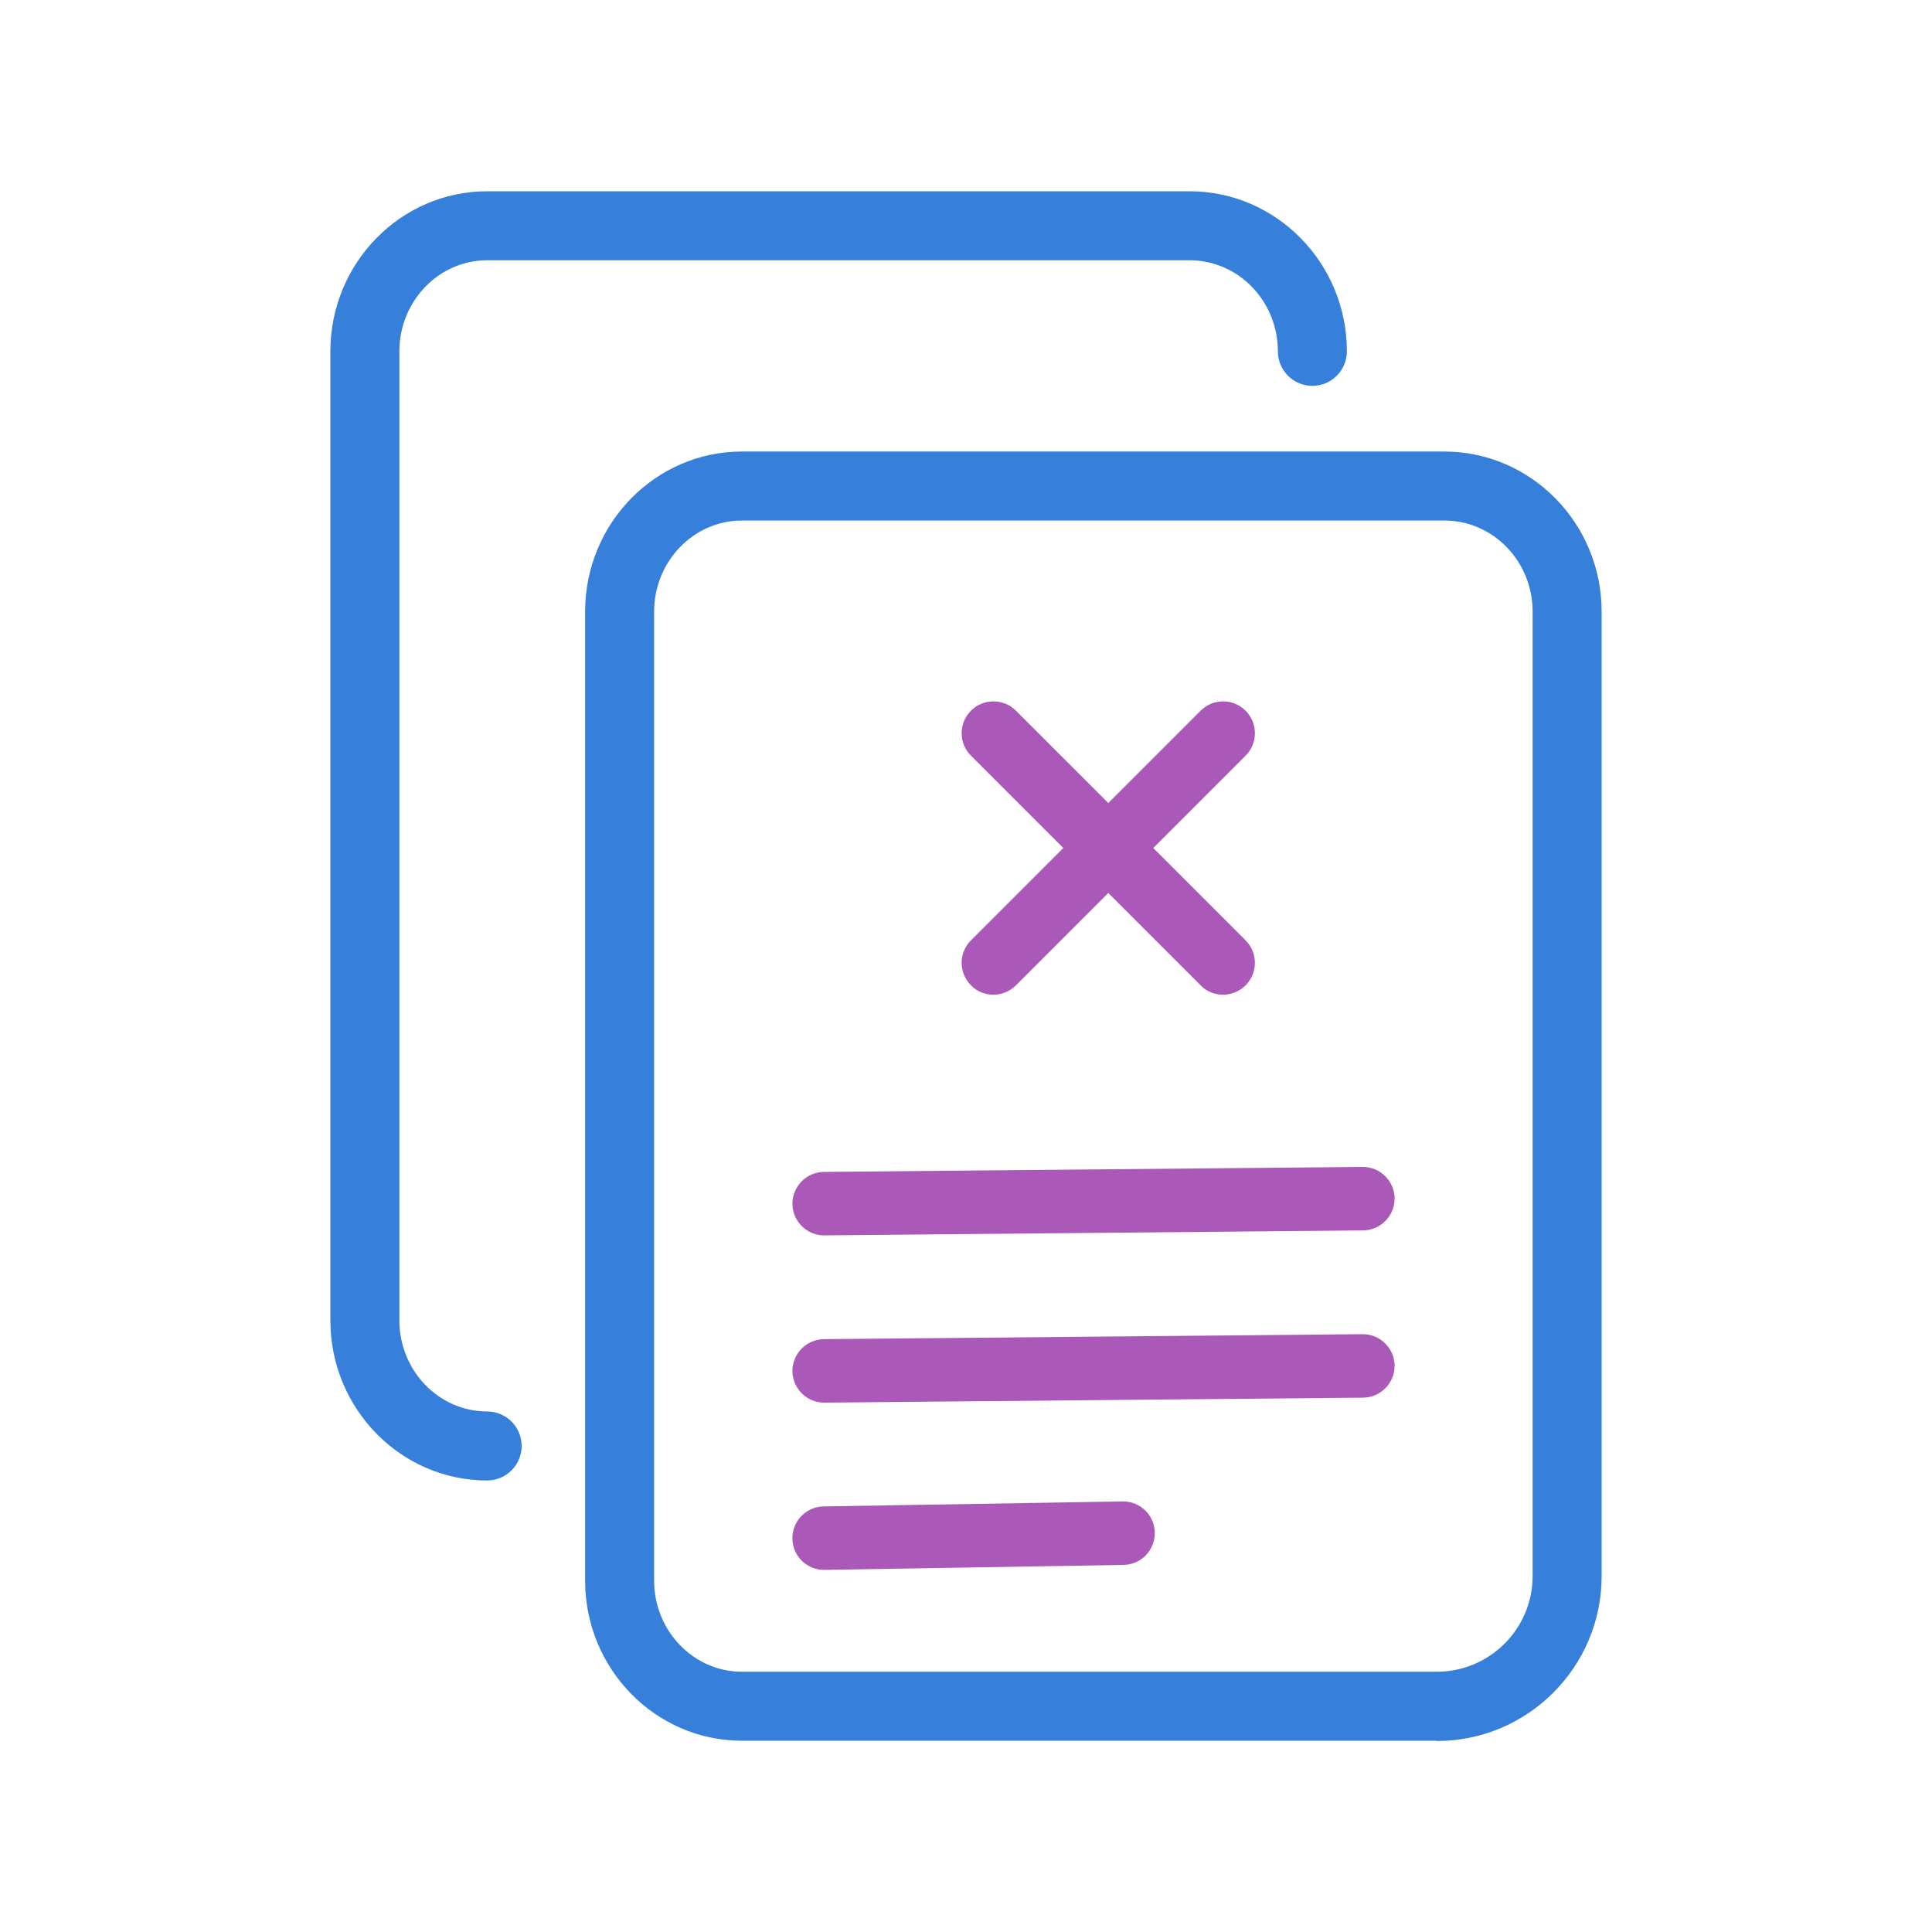
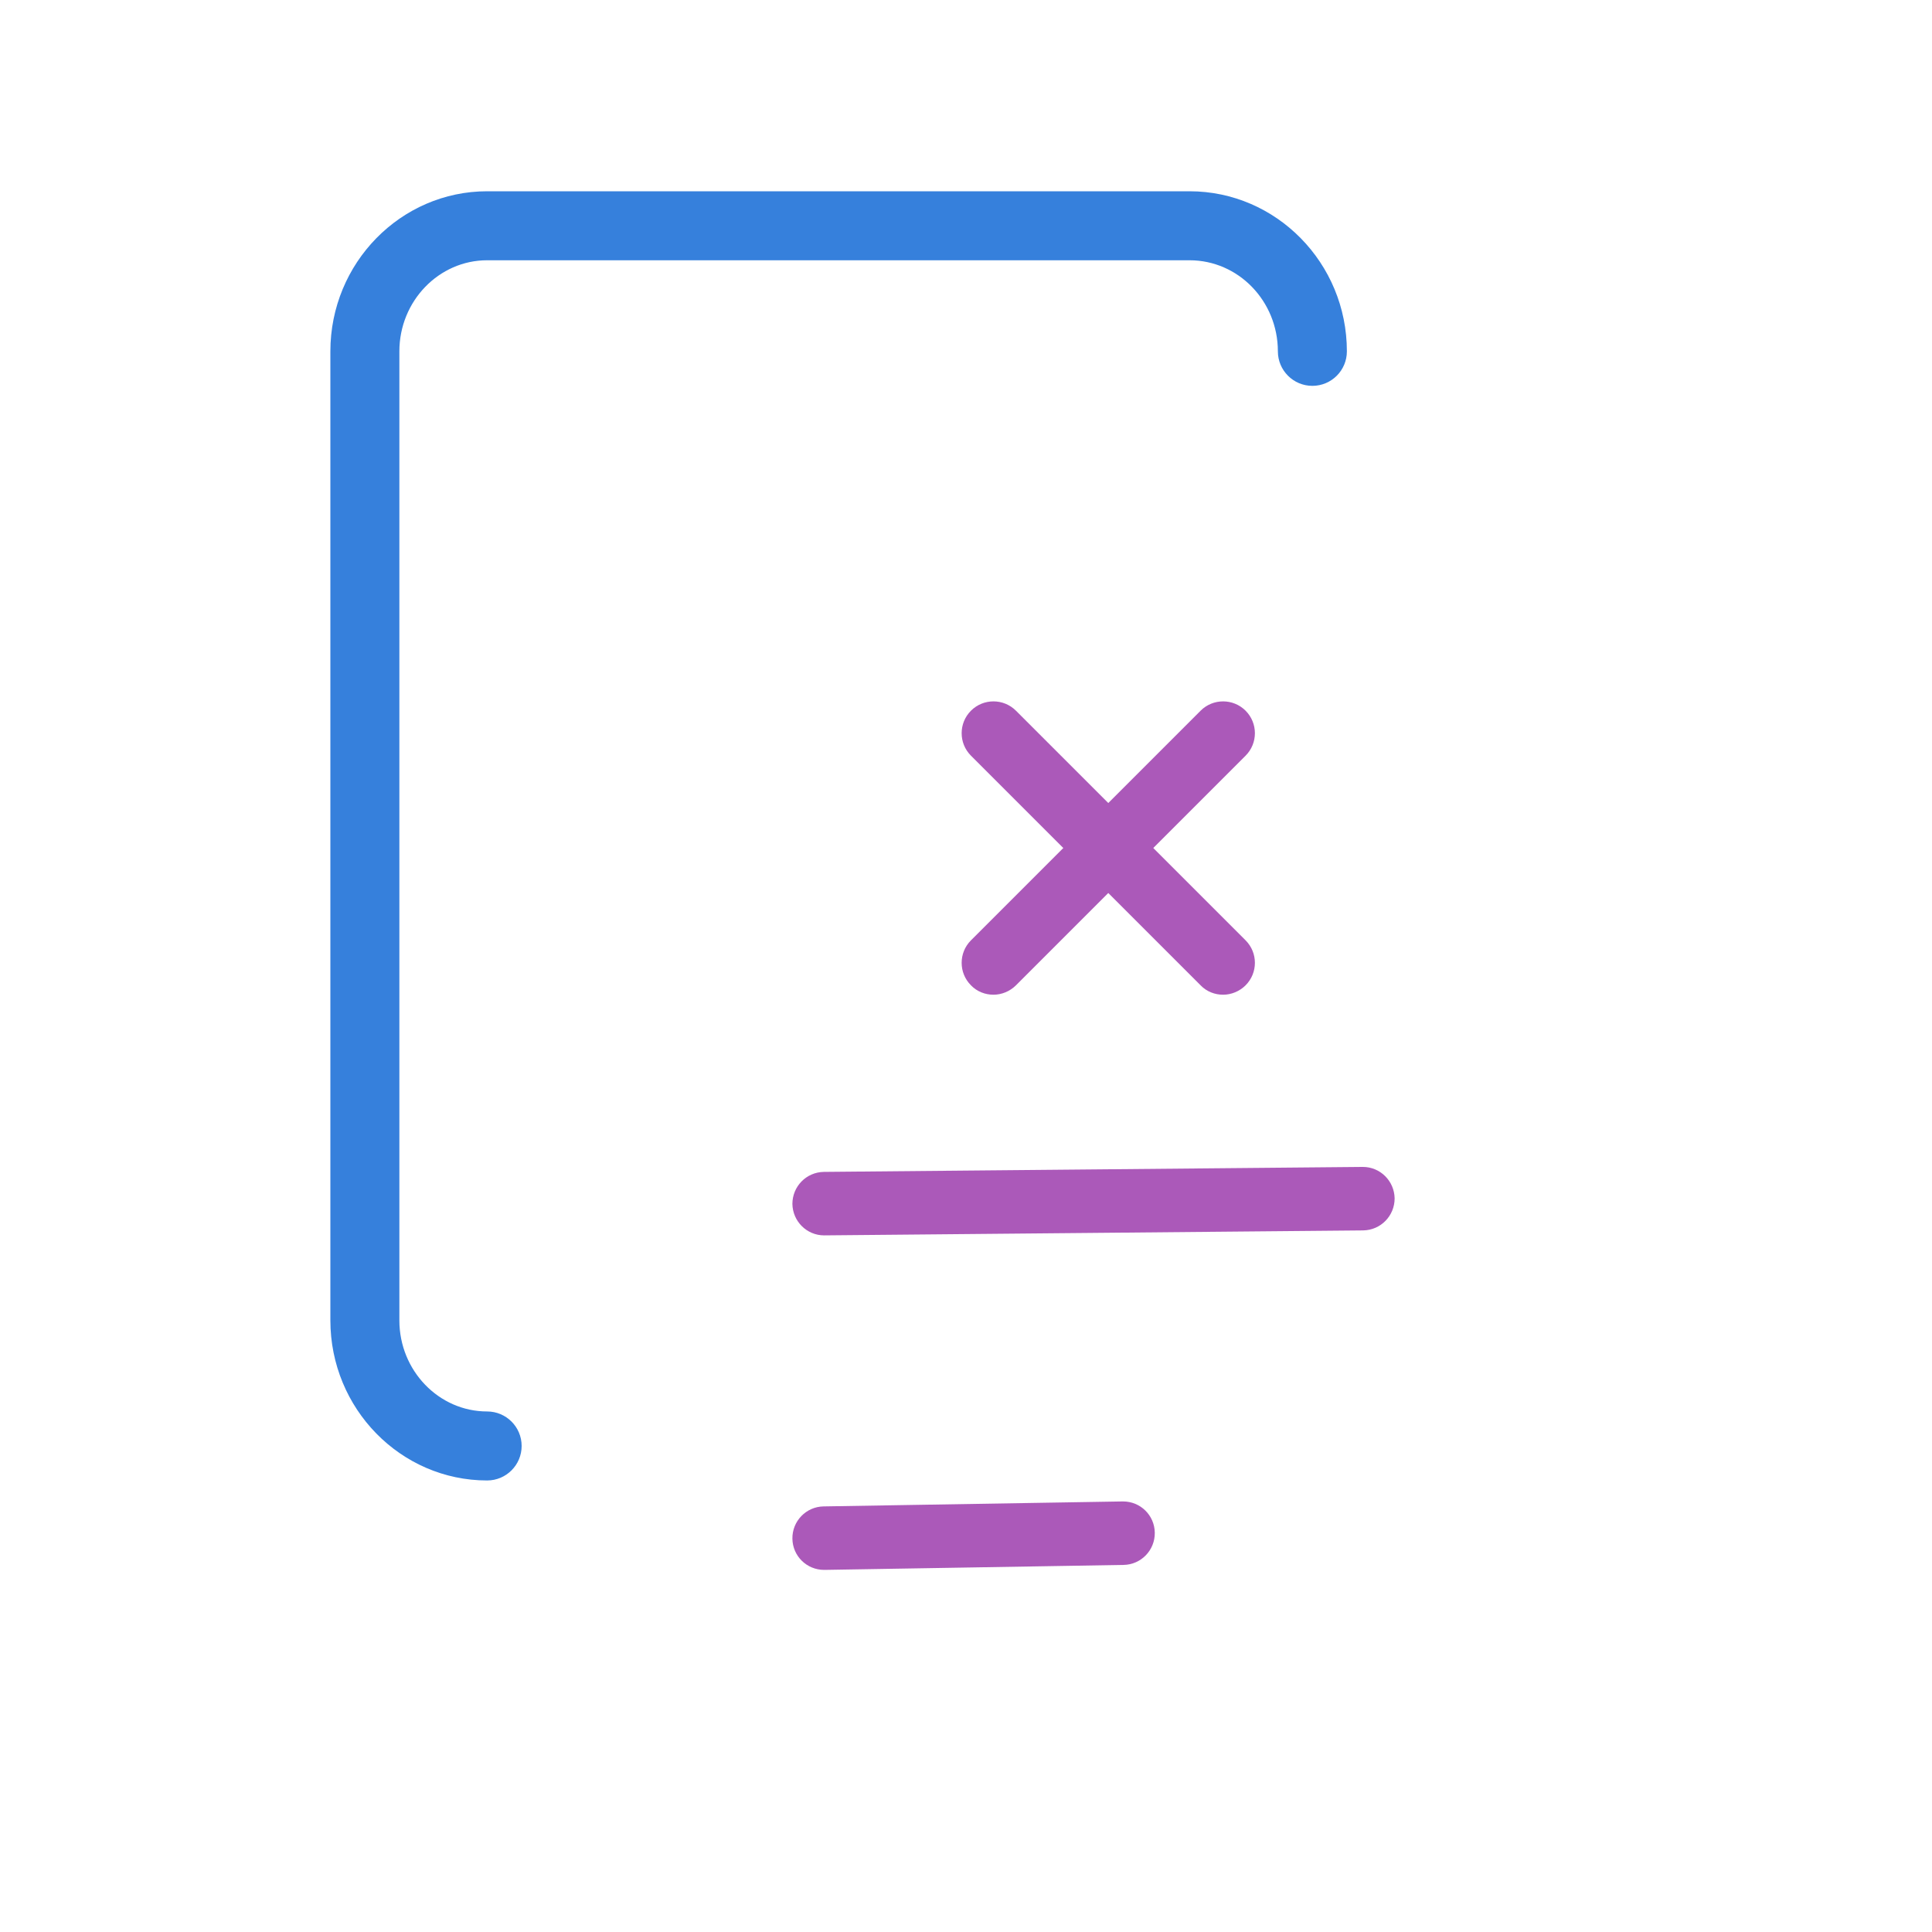
<svg xmlns="http://www.w3.org/2000/svg" id="Layer_1" viewBox="0 0 70 70">
  <defs>
    <style>.cls-1{fill:#ab59b9;}.cls-2{fill:#3680dc;}.cls-3{fill:#fff;opacity:0;}</style>
  </defs>
-   <rect class="cls-3" x="0" y="0" width="70" height="70" />
  <g>
    <g>
-       <path class="cls-2" d="M52.06,63.07H26.88c-3.13,0-5.68-2.6-5.68-5.8V22.16c0-3.2,2.55-5.8,5.68-5.8h25.45c3.14,0,5.7,2.6,5.7,5.8V57.11c0,3.29-2.68,5.97-5.97,5.97ZM26.88,18.86c-1.75,0-3.18,1.48-3.18,3.3V57.27c0,1.82,1.43,3.3,3.18,3.3h25.18c1.91,0,3.47-1.55,3.47-3.47V22.16c0-1.82-1.43-3.3-3.2-3.3H26.88Z" />
      <g>
        <g>
          <path class="cls-1" d="M29.86,44.76c-.63,0-1.14-.51-1.15-1.14,0-.63,.5-1.15,1.14-1.16l19.52-.18h.01c.63,0,1.14,.51,1.15,1.14,0,.63-.5,1.15-1.14,1.16l-19.52,.18h-.01Z" />
-           <path class="cls-1" d="M29.86,50.82c-.63,0-1.14-.51-1.15-1.14,0-.63,.5-1.15,1.14-1.16l19.52-.18h.01c.63,0,1.14,.51,1.15,1.14,0,.63-.5,1.15-1.14,1.16l-19.52,.18h-.01Z" />
          <path class="cls-1" d="M29.86,56.88c-.63,0-1.14-.5-1.15-1.13-.01-.64,.5-1.16,1.13-1.17l10.83-.18h.02c.63,0,1.14,.5,1.15,1.13,.01,.64-.5,1.16-1.13,1.17l-10.83,.18h-.02Z" />
        </g>
        <g>
          <path class="cls-1" d="M44.31,36.04c-.29,0-.59-.11-.81-.34l-8.32-8.32c-.45-.45-.45-1.18,0-1.63s1.18-.45,1.63,0l8.32,8.32c.45,.45,.45,1.18,0,1.63-.22,.22-.52,.34-.81,.34Z" />
          <path class="cls-1" d="M35.99,36.04c-.29,0-.59-.11-.81-.34-.45-.45-.45-1.18,0-1.63l8.32-8.32c.45-.45,1.18-.45,1.63,0s.45,1.18,0,1.63l-8.32,8.32c-.22,.22-.52,.34-.81,.34Z" />
        </g>
      </g>
    </g>
    <path class="cls-2" d="M17.65,53.64c-3.13,0-5.68-2.6-5.68-5.8V12.73c0-3.2,2.55-5.8,5.68-5.8h25.45c3.14,0,5.7,2.6,5.7,5.8,0,.69-.56,1.25-1.25,1.25s-1.25-.56-1.25-1.25c0-1.82-1.43-3.3-3.2-3.3H17.65c-1.75,0-3.18,1.48-3.18,3.3V47.84c0,1.82,1.43,3.3,3.18,3.3,.69,0,1.25,.56,1.25,1.25s-.56,1.25-1.25,1.25Z" />
  </g>
</svg>